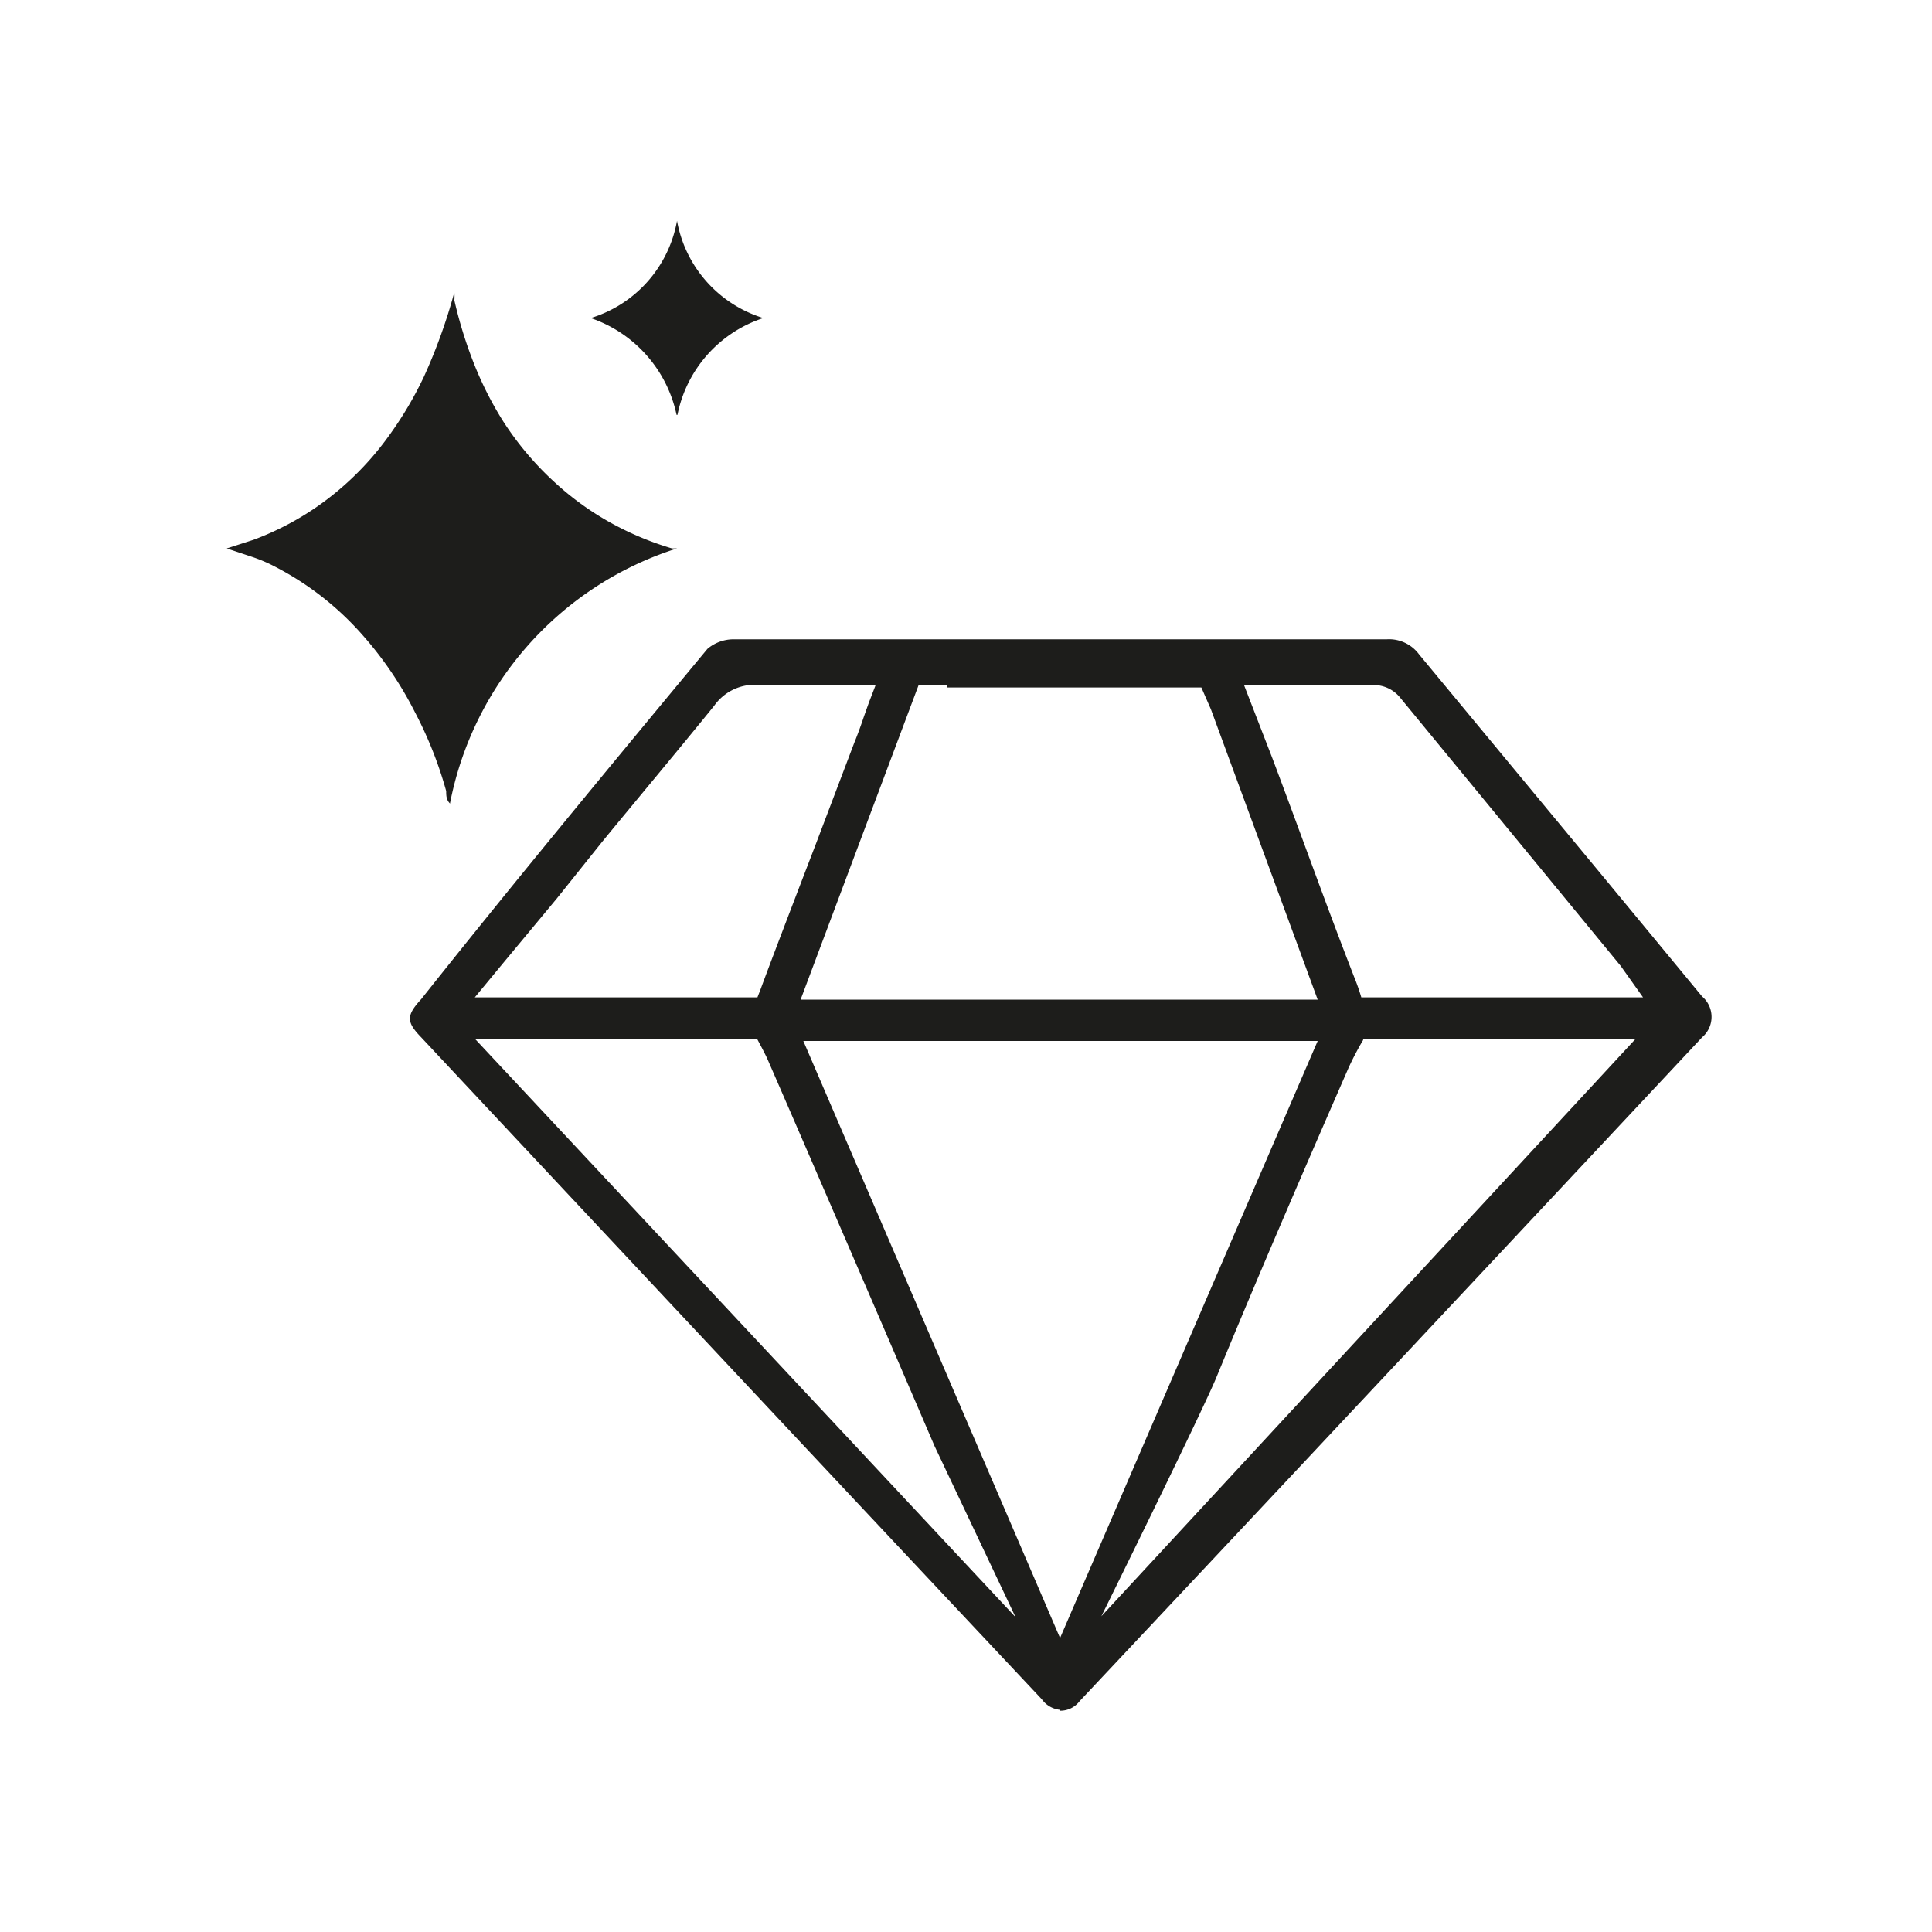
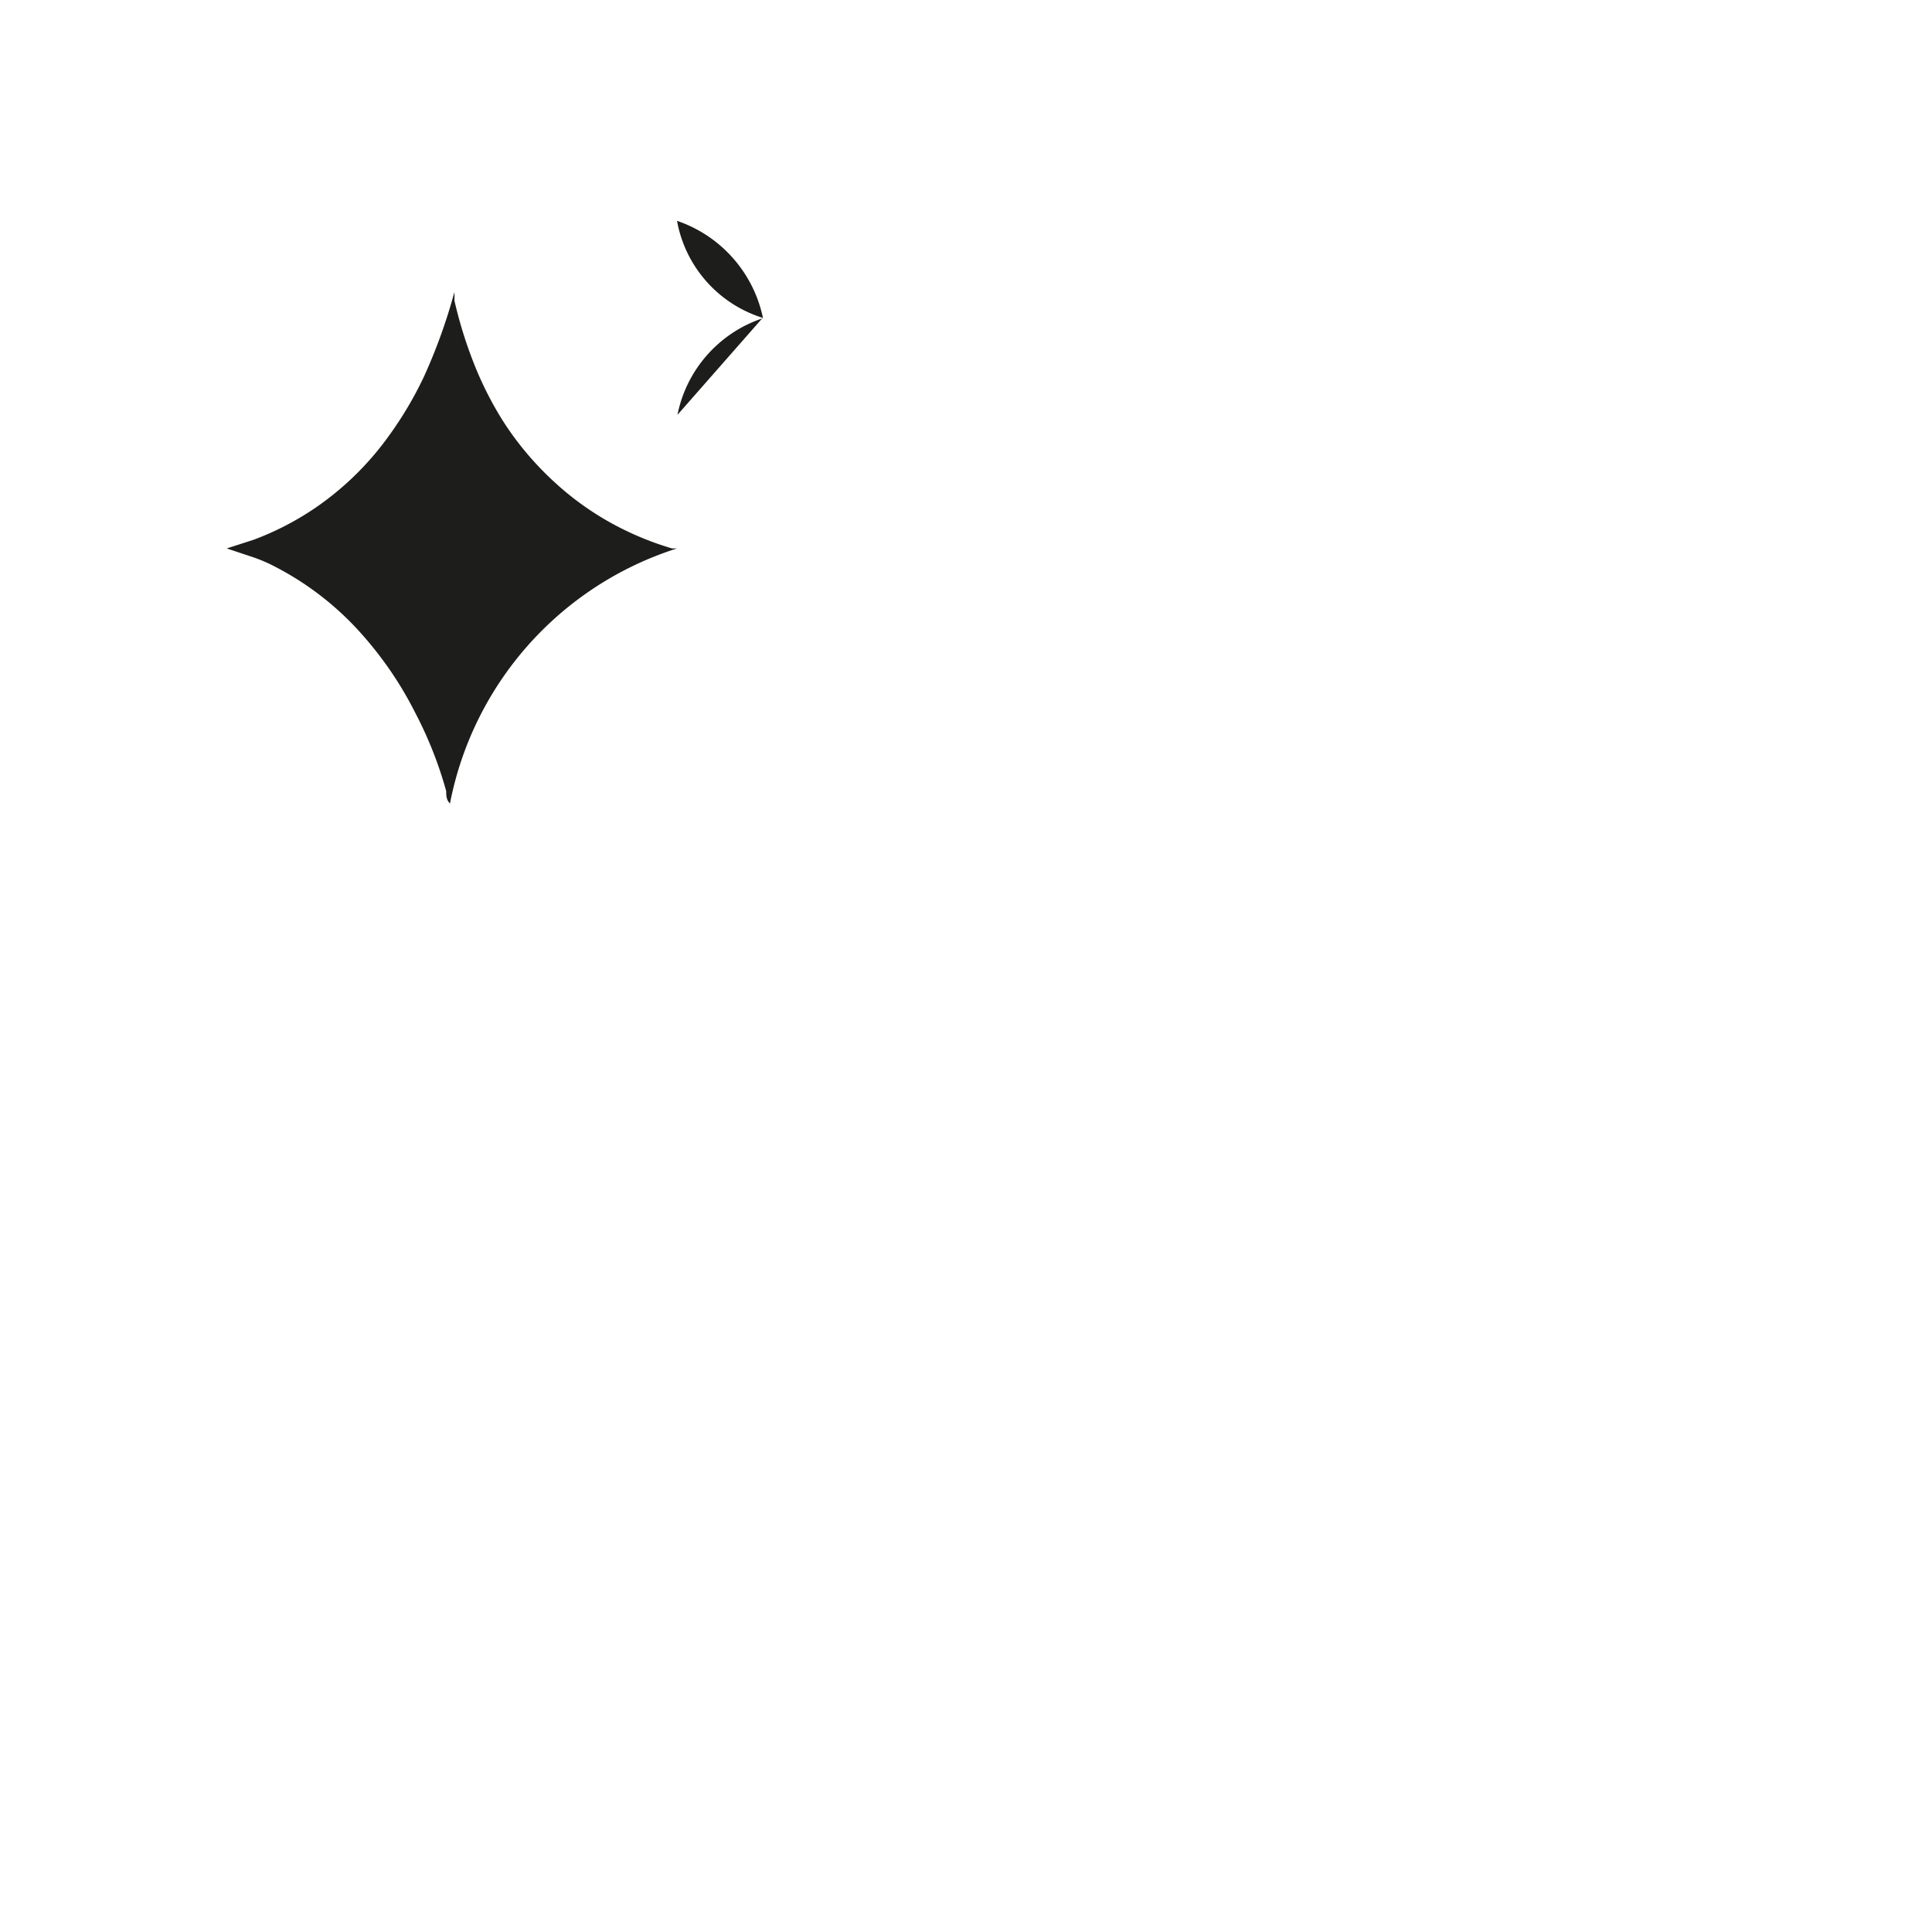
<svg xmlns="http://www.w3.org/2000/svg" id="Capa_1" data-name="Capa 1" viewBox="0 0 42.52 42.52">
  <defs>
    <style>.cls-1{fill:#1d1d1b;}</style>
  </defs>
  <path class="cls-1" d="M9.9,17.7a7.36,7.36,0,0,1,5-5.63l-.11,0a6.69,6.69,0,0,1-1.43-.61,6.43,6.43,0,0,1-1.19-.88,6.76,6.76,0,0,1-1.11-1.33A7.67,7.67,0,0,1,10.43,8,9.63,9.63,0,0,1,10,6.61a1.21,1.21,0,0,0,0-.18,12.12,12.12,0,0,1-.67,1.86,8.09,8.09,0,0,1-.77,1.3,6.53,6.53,0,0,1-1.61,1.58,6.36,6.36,0,0,1-1.37.71l-.59.19.54.18a3.38,3.38,0,0,1,.52.22A6.58,6.58,0,0,1,8,14a8,8,0,0,1,1.13,1.67,8.76,8.76,0,0,1,.69,1.74c0,.09,0,.19.08.27" />
-   <path class="cls-1" d="M14.91,9.13A2.82,2.82,0,0,1,16.8,7a2.75,2.75,0,0,1-1.9-2.14A2.74,2.74,0,0,1,13,7a2.88,2.88,0,0,1,1.89,2.13" />
-   <path class="cls-1" d="M20.84,15.07h-.62L17.62,22H29l-2.35-6.39-.21-.48H20.84Zm-4.22,0a1.09,1.09,0,0,0-.9.46c-.81,1-1.65,2-2.47,3l-1,1.25L11.07,21.2l-.62.75h6.22l.07-.18c.19-.52.73-1.93,1.21-3.18l.85-2.24q.11-.27.21-.57l.11-.31.15-.39H16.62M28,16.68c.63,1.67,1.19,3.25,1.81,4.84a4.49,4.49,0,0,1,.15.43h6.2l-.49-.69-4.85-5.9a.75.75,0,0,0-.51-.28H27.38Zm2,6.21a6.35,6.35,0,0,0-.32.61c-1,2.29-2,4.6-2.92,6.84-.36.85-2.52,5.23-2.52,5.23L36,22.86l-3.47,0H30m-16.54,0H11.52l-1.07,0,11.9,12.73-1.78-3.76c-1.2-2.79-2.44-5.67-3.67-8.5-.06-.14-.24-.47-.24-.47h-.49c-.38,0-1.27,0-2.72,0m9.88,13.19L29,22.91H17.68Zm0,1.58a.56.56,0,0,1-.4-.23c-4.82-5.13-9.29-9.9-13.66-14.57-.33-.34-.33-.48,0-.84,2-2.52,4.16-5.13,6.3-7.71a.89.89,0,0,1,.59-.21c1.41,0,2.81,0,3.87,0H30.52a.82.82,0,0,1,.71.33l4,4.83,2.23,2.7a.59.59,0,0,1,0,.9c-4.68,5-9.29,9.92-13.7,14.61A.53.53,0,0,1,23.33,37.65Z" />
+   <path class="cls-1" d="M14.91,9.13A2.82,2.82,0,0,1,16.8,7a2.75,2.75,0,0,1-1.9-2.14a2.88,2.88,0,0,1,1.89,2.13" />
</svg>